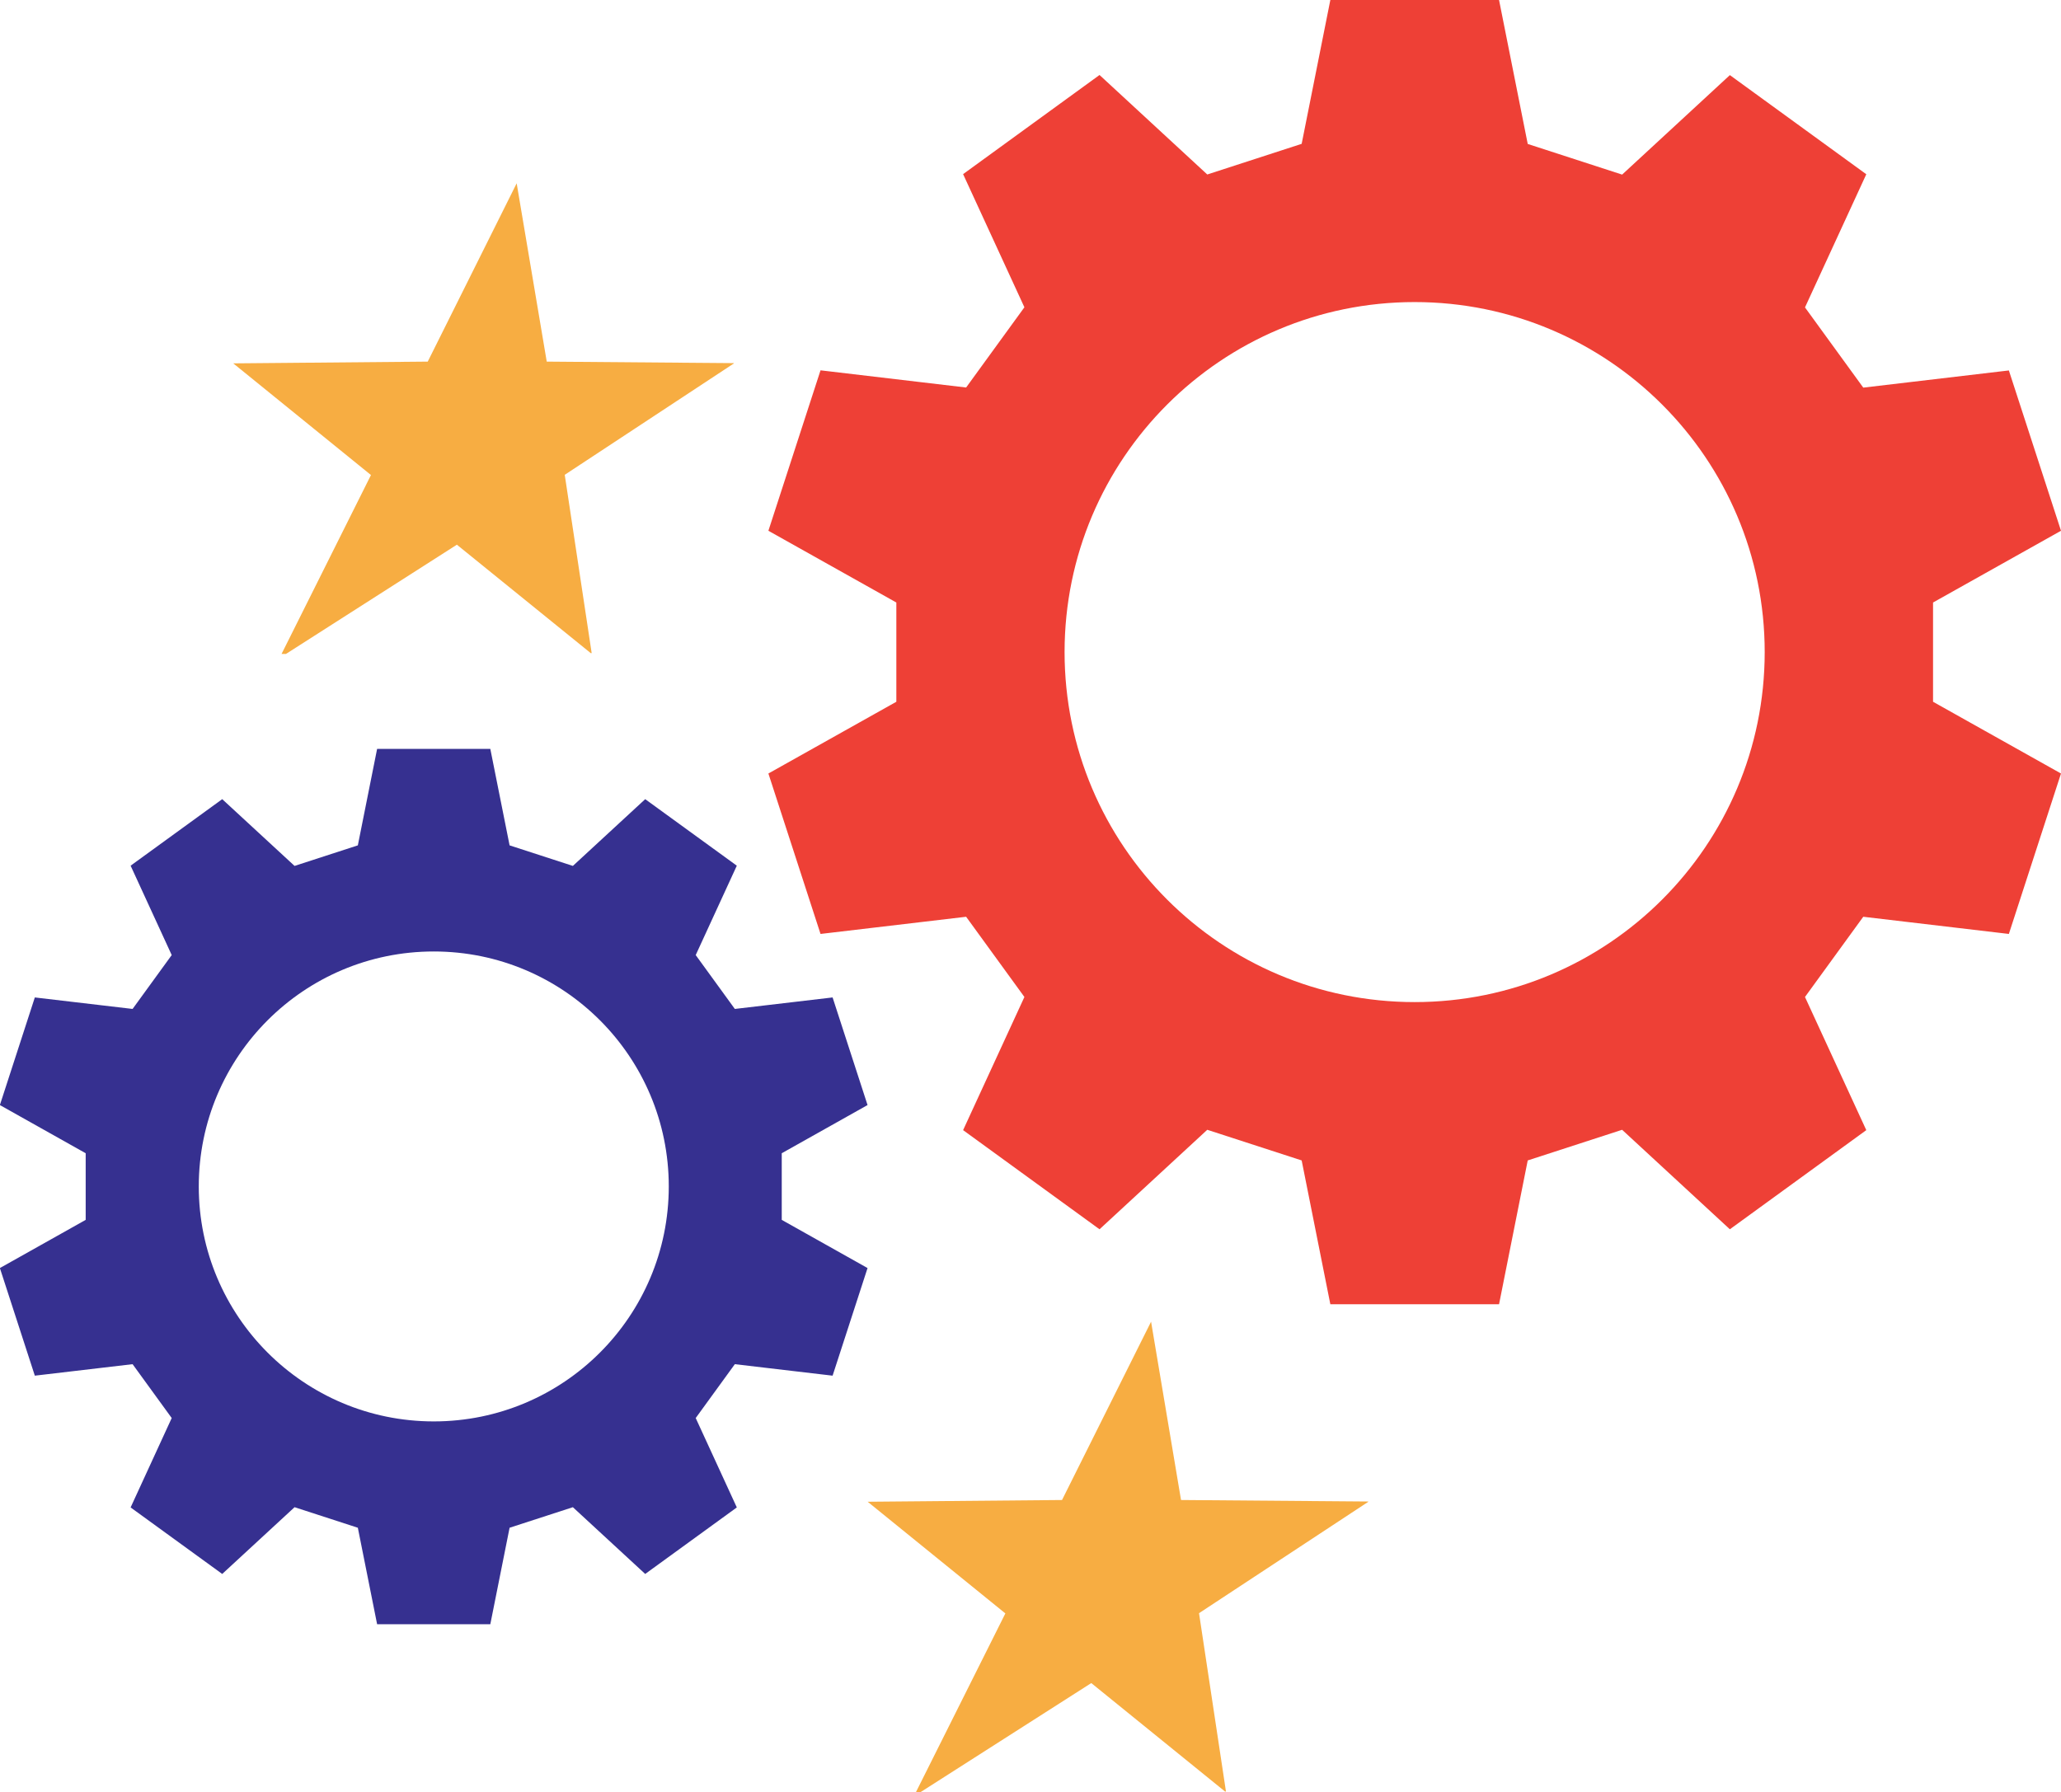
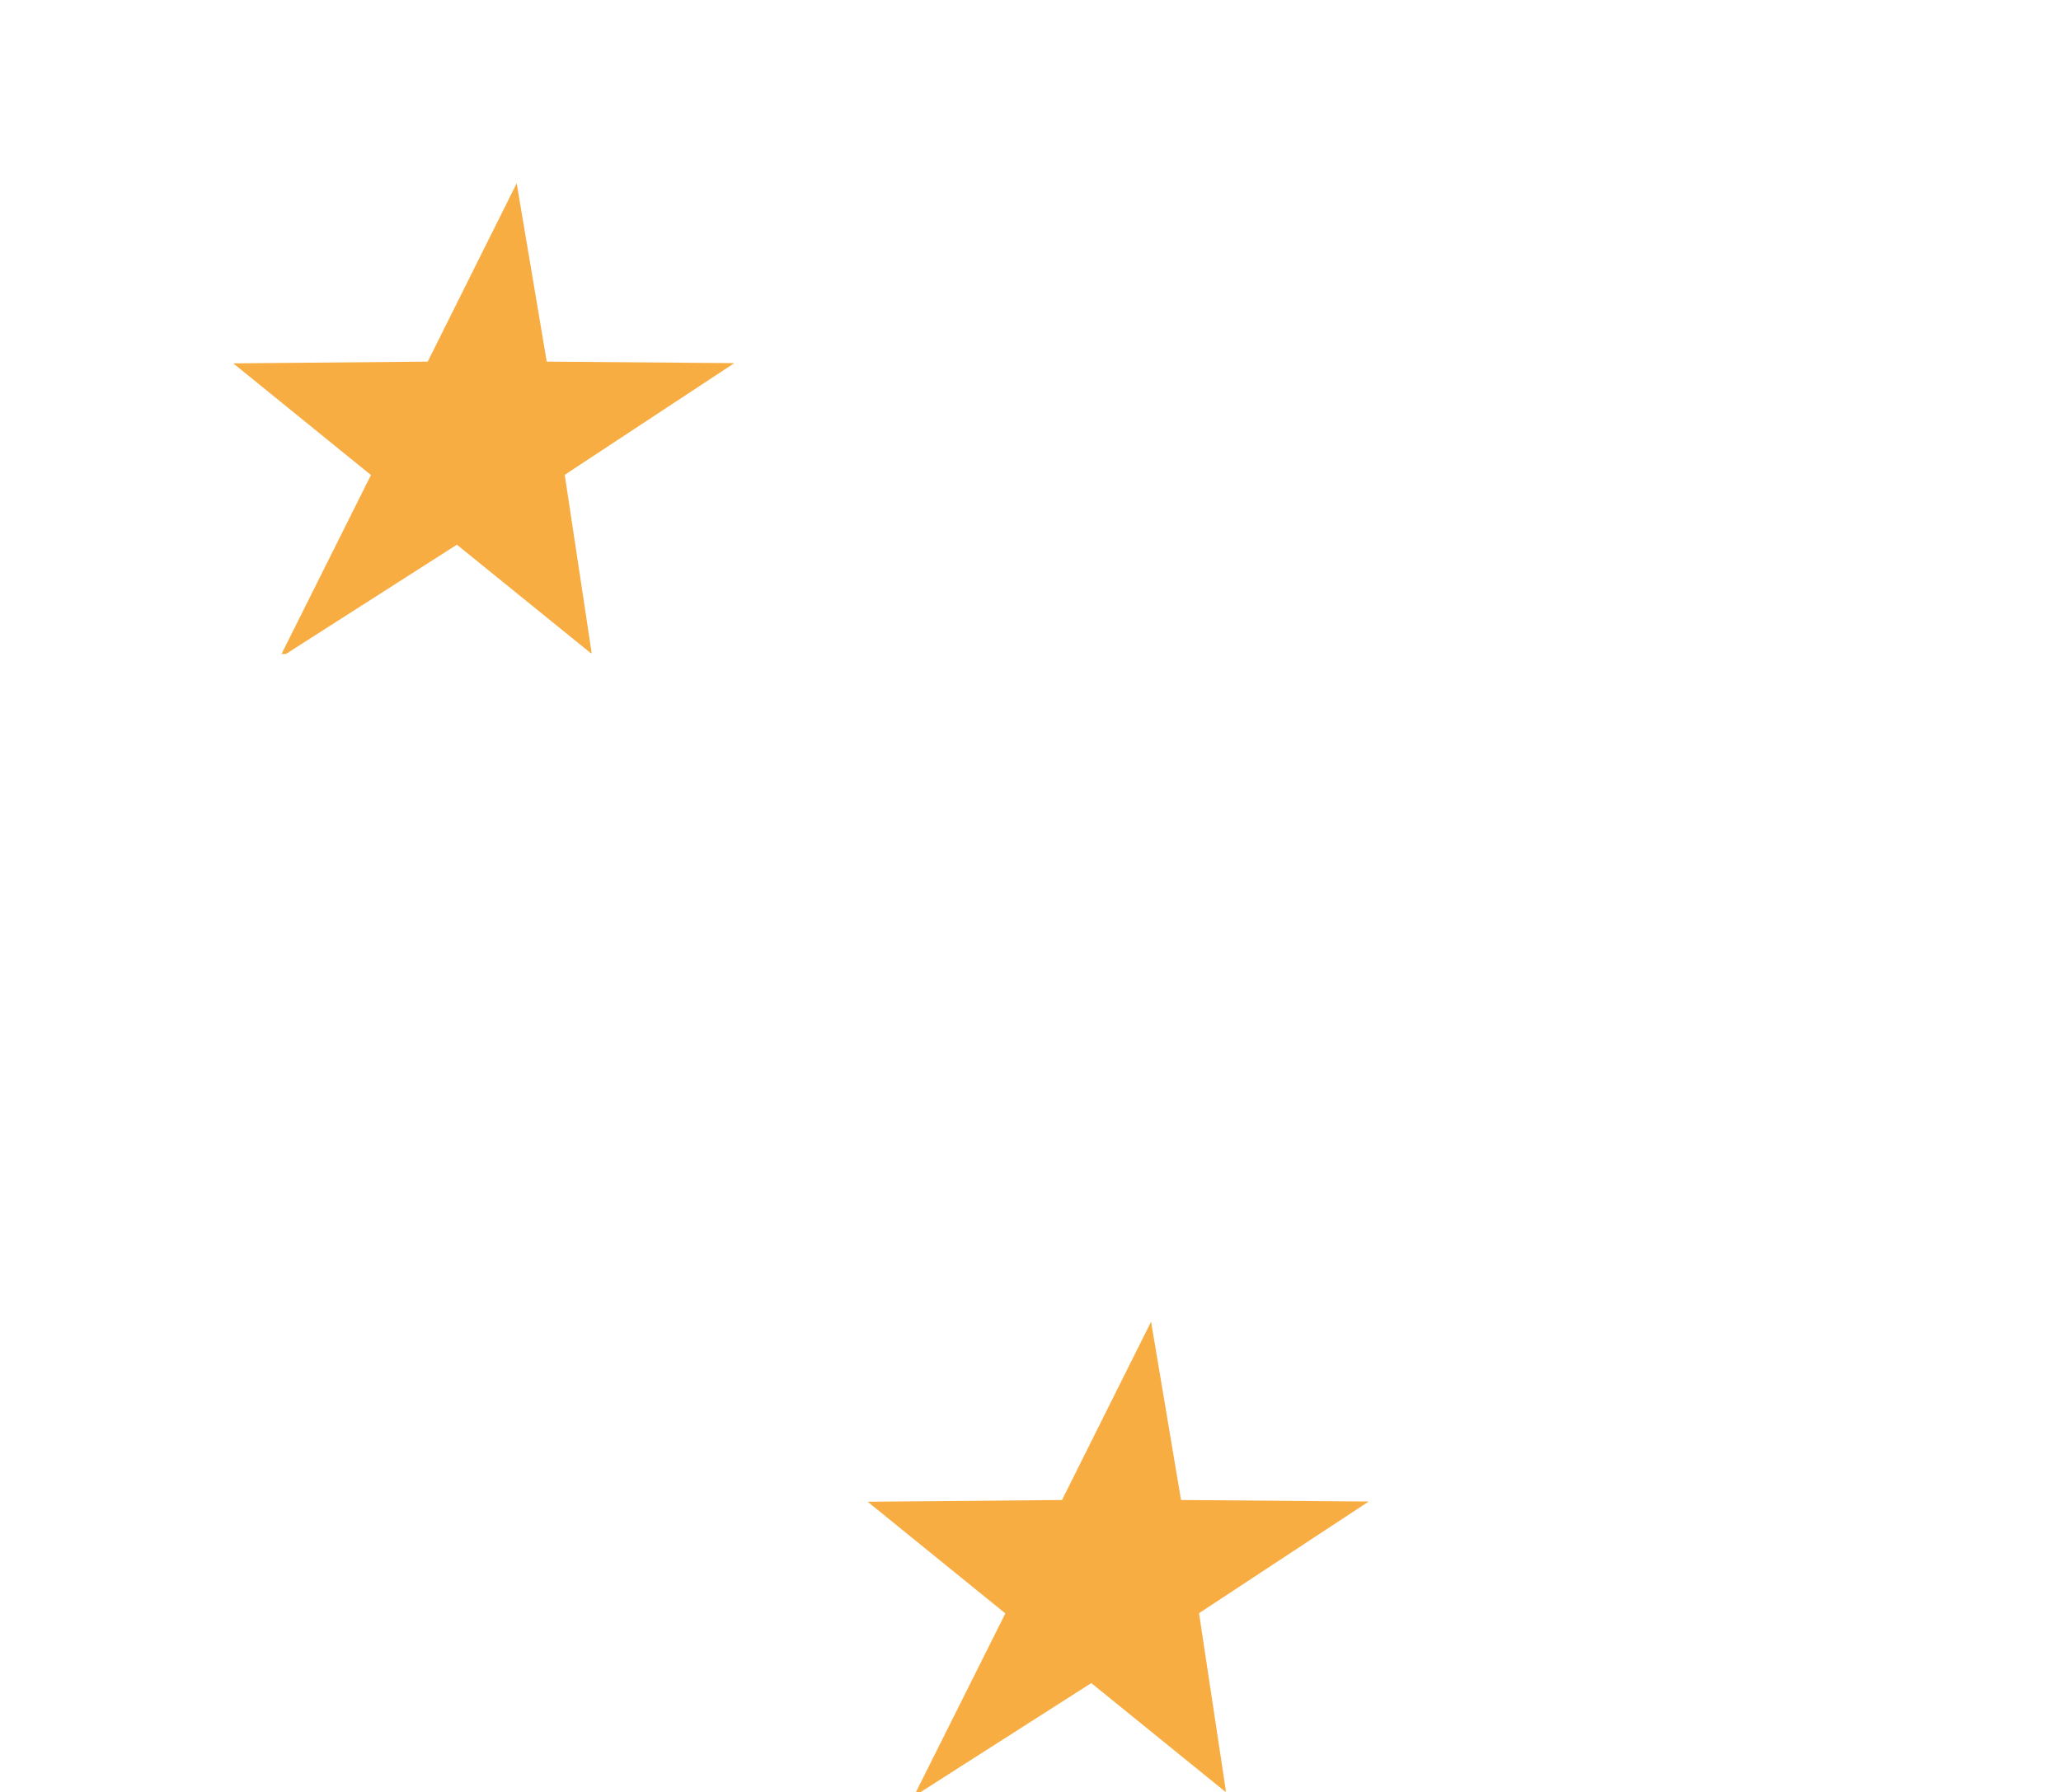
<svg xmlns="http://www.w3.org/2000/svg" id="Layer_2" data-name="Layer 2" viewBox="0 0 177.51 154.39">
  <defs>
    <style>
      .cls-1 {
        fill: #f7ad42;
      }

      .cls-1, .cls-2, .cls-3 {
        stroke-width: 0px;
      }

      .cls-2 {
        fill: #363090;
      }

      .cls-3 {
        fill: #ee4036;
      }
    </style>
  </defs>
  <g id="Art">
    <g>
-       <path id="_5" data-name="5" class="cls-3" d="m166.49,51.9l11.02-6.18c-2.5-7.7-1.99-6.11-4.49-13.81l-12.54,1.48c-2.25-3.1-2.77-3.82-5.02-6.91l5.28-11.47c-6.55-4.76-5.2-3.78-11.75-8.54l-9.28,8.57c-3.64-1.18-4.49-1.46-8.13-2.64L129.11,0c-8.1,0-6.43,0-14.53,0l-2.47,12.39c-3.64,1.18-4.49,1.46-8.13,2.64l-9.28-8.57c-6.55,4.76-5.2,3.78-11.75,8.54l5.28,11.47c-2.25,3.1-2.77,3.82-5.02,6.91l-12.54-1.48c-2.5,7.7-1.99,6.11-4.49,13.82l11.02,6.18v8.55l-11.02,6.18c2.5,7.7,1.99,6.11,4.49,13.82l12.54-1.48c2.25,3.1,2.77,3.82,5.02,6.91l-5.28,11.47c6.55,4.76,5.2,3.78,11.75,8.54l9.28-8.57c3.64,1.18,4.49,1.46,8.13,2.64l2.47,12.39c8.1,0,6.43,0,14.53,0l2.47-12.39c3.64-1.18,4.49-1.46,8.13-2.64l9.28,8.57c6.55-4.76,5.2-3.78,11.75-8.54l-5.28-11.47c2.25-3.1,2.77-3.82,5.02-6.91l12.54,1.48c2.5-7.7,1.99-6.11,4.49-13.82l-11.02-6.18v-8.55Zm-44.65,34.42c-16.65,0-30.15-13.5-30.15-30.15s13.5-30.15,30.15-30.15,30.15,13.5,30.15,30.15-13.5,30.15-30.15,30.15Z" />
-       <path id="_5-2" data-name="5" class="cls-2" d="m67.33,99.34l7.39-4.15c-1.68-5.17-1.33-4.1-3.01-9.27l-8.42.99c-1.51-2.08-1.86-2.56-3.37-4.64l3.54-7.7c-4.4-3.2-3.49-2.54-7.89-5.73l-6.23,5.75c-2.44-.79-3.01-.98-5.45-1.77l-1.66-8.31c-5.44,0-4.31,0-9.75,0l-1.66,8.31c-2.44.79-3.01.98-5.45,1.77l-6.23-5.75c-4.4,3.2-3.49,2.54-7.89,5.73l3.54,7.7c-1.51,2.08-1.86,2.56-3.37,4.64l-8.42-.99c-1.68,5.17-1.33,4.1-3.01,9.27l7.39,4.15v5.74l-7.39,4.15c1.68,5.17,1.33,4.1,3.01,9.27l8.42-.99c1.51,2.08,1.86,2.56,3.37,4.64l-3.54,7.7c4.4,3.2,3.49,2.54,7.89,5.73l6.23-5.75c2.44.79,3.01.98,5.45,1.77l1.66,8.31c5.44,0,4.31,0,9.75,0l1.66-8.31c2.44-.79,3.01-.98,5.45-1.77l6.23,5.75c4.4-3.2,3.49-2.54,7.89-5.73l-3.54-7.7c1.51-2.08,1.86-2.56,3.37-4.64l8.42.99c1.68-5.17,1.33-4.1,3.01-9.27l-7.39-4.15v-5.74Zm-29.97,23.1c-11.18,0-20.24-9.06-20.24-20.24s9.06-20.24,20.24-20.24,20.24,9.06,20.24,20.24-9.06,20.24-20.24,20.24Z" />
      <polygon class="cls-1" points="24.63 56.33 24.25 56.33 31.95 40.92 20.09 31.3 36.84 31.15 44.5 15.79 47.09 31.15 63.21 31.28 63.2 31.31 48.64 40.9 50.96 56.26 50.88 56.26 39.35 46.92 24.63 56.33" />
      <polygon class="cls-1" points="79.26 154.39 78.88 154.39 86.59 138.98 74.73 129.36 91.47 129.21 99.14 113.85 101.72 129.21 117.85 129.34 117.84 129.37 103.27 138.96 105.59 154.32 105.51 154.32 93.99 144.98 79.26 154.39" />
    </g>
  </g>
</svg>